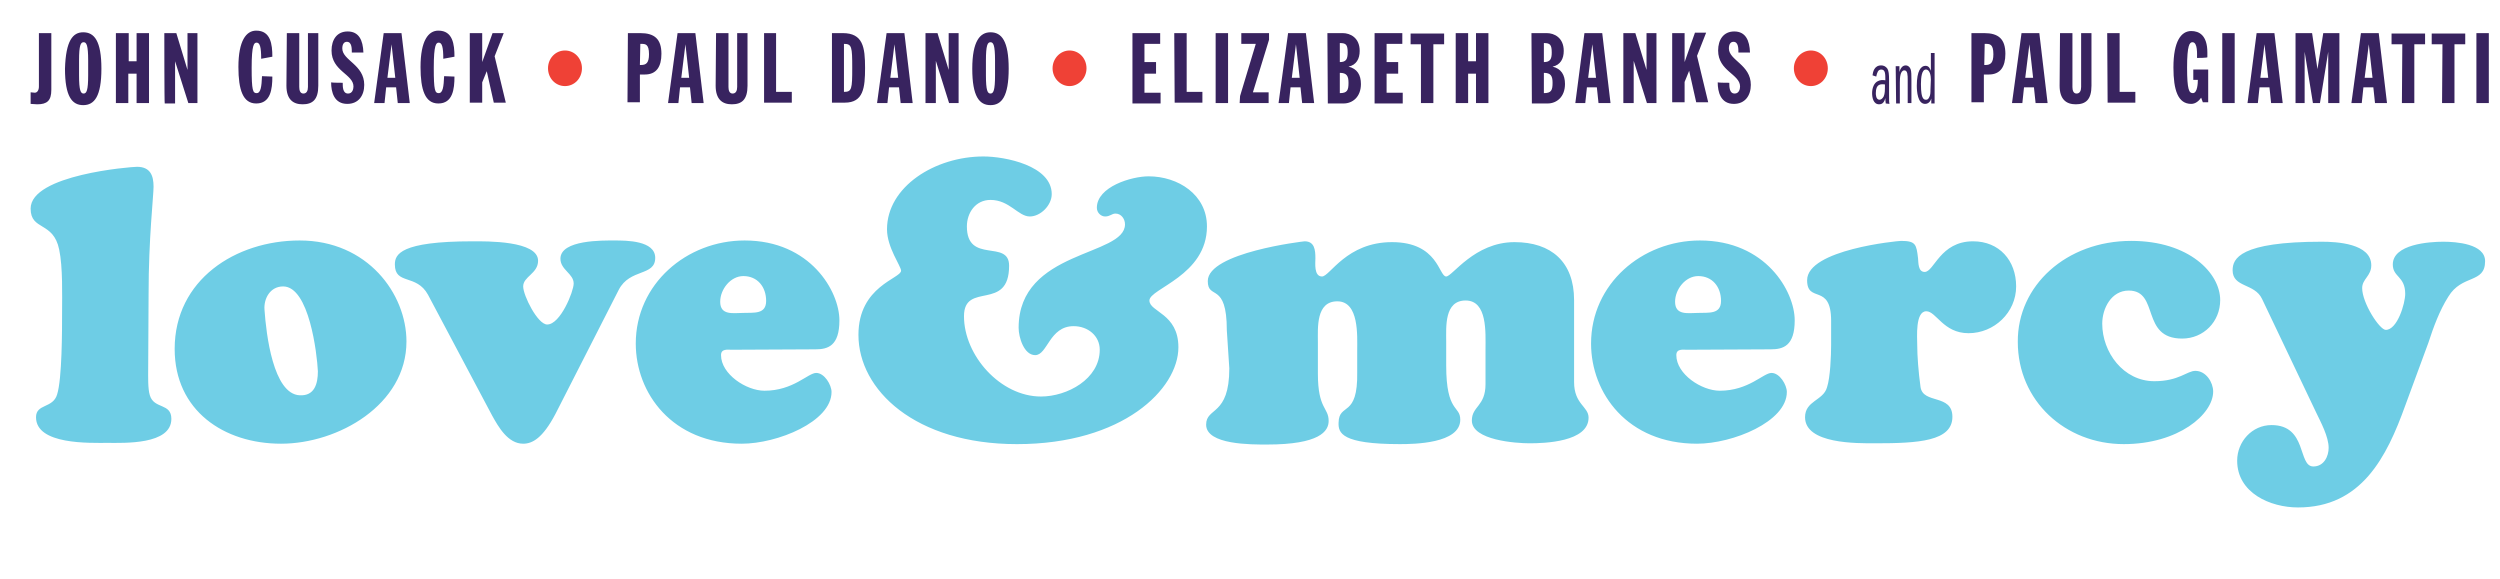
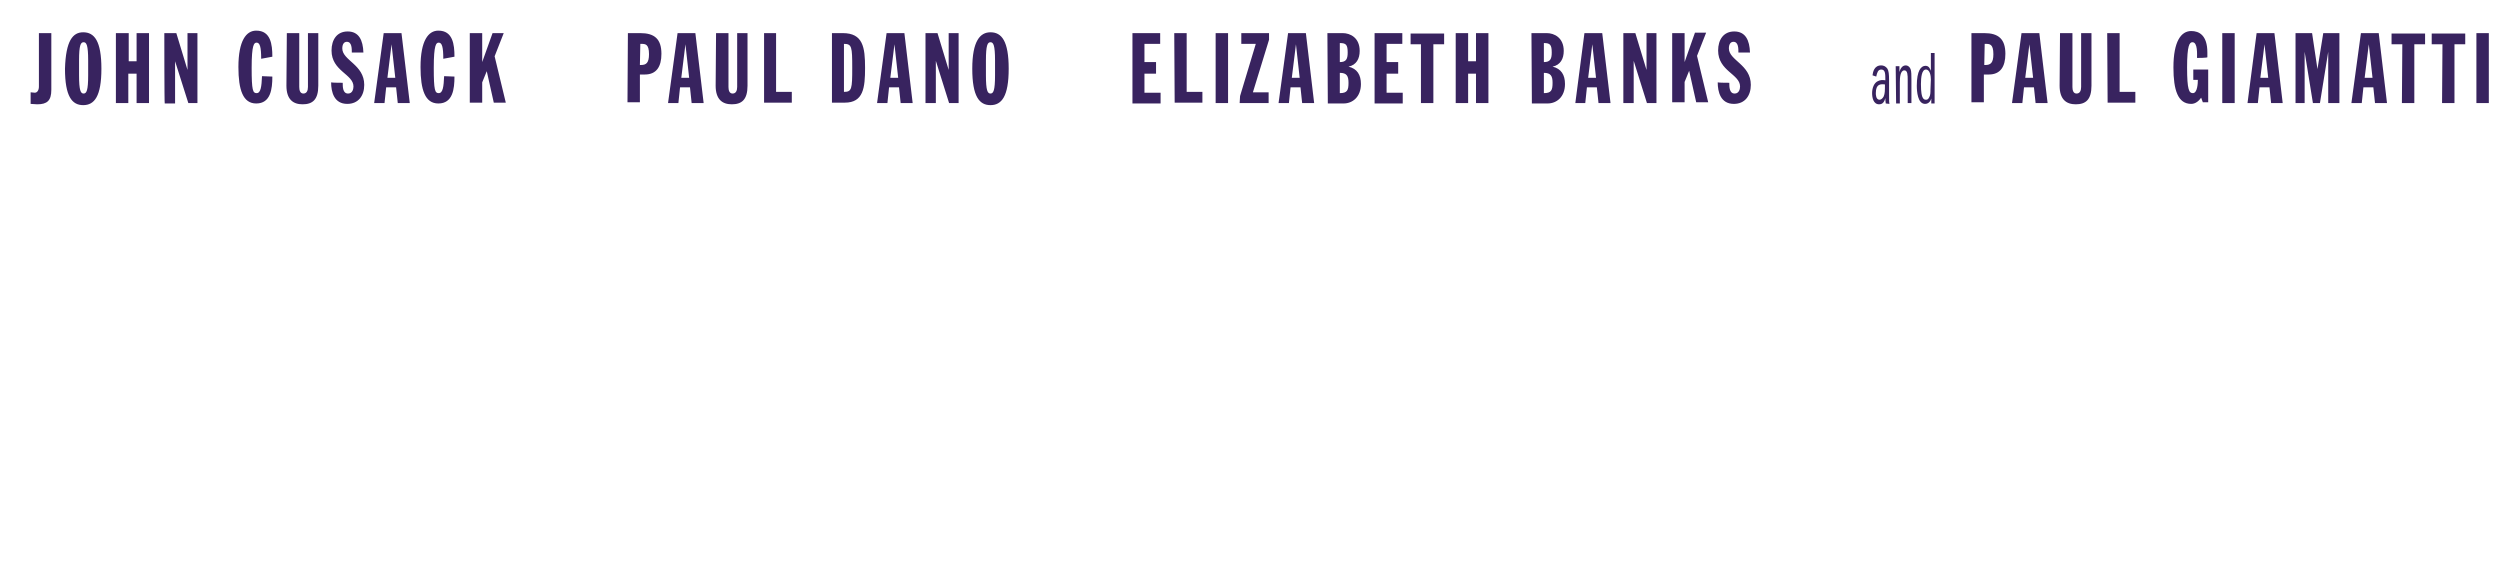
<svg xmlns="http://www.w3.org/2000/svg" version="1.1" viewBox="0 0 604 140">
-   <path fill="#6ECDE5" d="M35.8,89.2c0,1.7-0.1,4.7,0.4,6.3c1,3.4,5.2,1.8,5.2,5.7c0,6.3-11.4,5.8-15.4,5.8c-4.3,0-17.3,0.5-17.3-6.2  c0-3.3,4.1-2.1,5.1-5.5C15,91.5,15,79.8,15,75.2c0-3.7,0.2-10.7-0.7-14.9c-1.4-6.9-6.9-4.5-6.9-9.9c0-8.2,24.3-10.1,25.7-10.1  c3.2,0,4,2.1,4,4.8c0,2.2-1.2,12.5-1.2,25.9L35.8,89.2L35.8,89.2z M42.2,84.3c0-16.7,14.7-26.2,30.2-26.2  c16.4,0,25.8,12.9,25.8,24.4c0,15.3-16.5,24.7-30.3,24.7S42.2,99.2,42.2,84.3z M68.4,69.2c-3.1,0-4.7,2.9-4.5,5.6  c0.4,5.9,2.1,20.4,8.5,20.7c3.6,0.2,4.4-2.8,4.4-5.8C76.6,85.5,74.7,69.2,68.4,69.2z M103.4,71.2c-2.8-5.1-8-2.3-8-7.3  c0-2.4,1.2-5.6,18.8-5.6c3.3,0,15.8-0.2,15.8,4.7c0,3.1-3.6,3.8-3.6,6.2c0,2.2,3.5,9.2,5.8,9.2c3.2,0,6.4-8,6.4-9.9  c0-2.4-3.2-3.3-3.2-6c0-4.6,10.3-4.4,13.1-4.4s9.8,0,9.8,4.2c0,4.5-6.1,2.5-8.8,7.7L134.2,100c-3.1,5.9-5.6,7.2-7.8,7.2  c-3.7,0-6-4.1-7.5-6.8L103.4,71.2z M176.8,84.5c-1,0-2.6-0.3-2.6,1.3c0,4.6,6.1,8.6,10.5,8.6c7,0,10.5-4.3,12.5-4.3s3.7,2.9,3.7,4.6  c0,7.2-13.1,12.5-21.7,12.5c-16.8,0-25.6-12.2-25.6-24.2c0-14.4,12.3-24.9,26.3-24.9c15.9,0,22.9,12.3,22.9,19.3c0,6.2-2.8,7-5.8,7  L176.8,84.5L176.8,84.5z M185.1,72.7c0-3.4-2.1-6-5.5-6c-3.1,0-5.6,3.2-5.6,6.2c0,3.4,3.2,2.7,5.6,2.7  C182.1,75.5,185.1,76,185.1,72.7z M246.1,79.2c0-18.9,25.7-17.2,25.7-25c0-1.3-0.9-2.6-2.3-2.6c-0.9,0-1.3,0.7-2.5,0.7  c-1,0-2-0.9-2-2.1c0-5.1,8.4-7.6,12.5-7.6c7.1,0,14.1,4.4,14.1,12.1c0,11.9-13.9,15-13.9,17.9c0,2.8,7,3.1,7,11.3  c0,10.1-13.4,23.4-39,23.4c-24.6,0-38.3-13.1-38.3-26.4c0-11.8,10.3-13.6,10.3-15.5c0-1.1-3.4-5.6-3.4-10  c0-10.3,11.6-17.6,23.3-17.6c5.2,0,16.5,2.2,16.5,9.1c0,2.7-2.7,5.4-5.3,5.4c-2.8,0-4.9-4-9.5-4c-3.6,0-5.7,3.1-5.7,6.4  c0,9.2,10.2,3,10.2,9.5c0,11.2-10.9,3.7-10.9,12.2c0,9.5,8.8,19.4,18.6,19.4c6.3,0,14.2-4.2,14.2-11.3c0-3.4-2.9-5.7-6.3-5.7  c-5.9,0-6.3,7-9.3,7C247.4,85.8,246.1,81.5,246.1,79.2z M296.4,79.8c0-11.9-4.6-7.2-4.6-11.9c0-6.9,23.2-9.6,23.4-9.6  c2.4,0,2.6,2.1,2.6,4.1c0,1.1-0.4,4.4,1.6,4.4c1.9,0,5.9-8.3,16.9-8.3c11.2,0,11.3,8.3,13.1,8.3c1.5,0,6.8-8.3,16.5-8.3  c8.9,0,14.4,4.8,14.4,14v19.8c0,5.4,3.5,5.9,3.5,8.6c0,5.9-10.7,6.2-14.3,6.2c-3.1,0-13.9-0.7-13.9-5.5c0-3.5,3.3-3.4,3.3-8.8v-8.4  c0-4,0.5-11.8-4.8-11.8c-5.2,0-4.7,6.4-4.7,9.9v5.8c0,11.5,3.4,9.6,3.4,13.1c0,5.8-11.3,5.9-14.6,5.9c-14.1,0-14.9-2.7-14.8-5.2  c0.1-4.9,4.7-1,4.5-12.2v-5.3c0-3.4,0.5-11.8-4.8-11.8c-5.2,0-4.7,6.4-4.7,9.9v7.6c0,8.6,2.6,8.1,2.6,11.4c0,2.5-2.2,5.7-14.9,5.7  c-3.7,0-14.7,0.1-14.7-4.8c0-4.3,5.6-2,5.6-13.6L296.4,79.8L296.4,79.8z M407.6,84.5c-1,0-2.6-0.3-2.6,1.3c0,4.6,6.1,8.6,10.5,8.6  c7,0,10.5-4.3,12.5-4.3s3.7,2.9,3.7,4.6c0,7.2-13.1,12.5-21.7,12.5c-16.8,0-25.6-12.2-25.6-24.2c0-14.4,12.3-24.9,26.3-24.9  c15.9,0,22.9,12.3,22.9,19.3c0,6.2-2.8,7-5.8,7L407.6,84.5L407.6,84.5z M415.8,72.7c0-3.4-2.1-6-5.5-6c-3.1,0-5.6,3.2-5.6,6.2  c0,3.4,3.2,2.7,5.6,2.7C412.8,75.5,415.8,76,415.8,72.7z M442.4,77.5c0-9.2-5.8-4.1-5.8-9.8c0-7.4,21.9-9.5,22.7-9.5  c3.6,0,3.7,0.9,4.1,4.2c0.1,1.1,0,3.3,1.6,3.3c2.3,0,3.7-7.4,11.7-7.4c6.3,0,10.4,4.6,10.4,10.9c0,6.3-5.3,11.3-11.5,11.3  c-6.1,0-7.8-5.3-10.2-5.3c-2.7,0-2.2,6.3-2.2,8c0,2.8,0.3,6.7,0.8,10.3c0.6,4.2,7.7,1.6,7.7,7.2c0,5.9-8.2,6.4-18.6,6.4  c-4.4,0-17,0.2-17-6.3c0-4,4.4-4,5.3-7.2c0.8-2.4,1-7.7,1-10.3V77.5L442.4,77.5z M514.9,58.2c14,0,21.5,7.8,21.5,14.3  c0,5.2-4,9.3-9.2,9.3c-10.1,0-5.4-11.6-12.9-11.6c-4.2,0-6.4,4.3-6.4,8c0,6.9,5.1,13.9,12.6,13.9c5.9,0,7.9-2.5,9.9-2.5  c2.6,0,4.3,2.8,4.3,5c0,5.5-8.4,12.7-21.6,12.7c-14.1,0-25.6-10.4-25.6-24.7C487.4,69,499.2,58.2,514.9,58.2z M581.1,98  c-4.5,12.5-10.6,24.6-25.9,24.6c-6.7,0-14.7-3.5-14.7-11.3c0-4.6,3.6-8.6,8.3-8.6c8.7,0,6.3,10,10.1,10c2.6,0,3.7-2.5,3.7-4.5  c0-2.7-1.9-6.2-3-8.5l-13.1-27.5c-1.8-3.8-7.1-2.7-7.1-6.9c0-2.8,1.7-6.9,21.5-6.9c3.6,0,12,0.4,12,5.7c0,2.6-2.2,3.3-2.2,5.5  c0,3.6,4.2,10.1,5.7,10.1c2.8,0,4.7-6.4,4.7-8.7c0-4.3-3-4-3-7.1c0-4.9,8.8-5.5,12.2-5.5c3.1,0,10.1,0.5,10.1,4.7  c0,5.5-5.6,3.1-8.9,8.6c-2.1,3.3-3.6,7.4-4.8,11.1L581.1,98z" />
-   <path fill="#EF4136" d="M136.5,12.2c2.3,0,4.1,1.9,4.1,4.3s-1.8,4.3-4.1,4.3s-4.1-1.9-4.1-4.3S134.2,12.2,136.5,12.2z M258.4,12.2  c2.3,0,4.1,1.9,4.1,4.3s-1.9,4.3-4.1,4.3s-4.1-1.9-4.1-4.3S256.2,12.2,258.4,12.2z M437.5,12.2c2.3,0,4.1,1.9,4.1,4.3  s-1.8,4.3-4.1,4.3c-2.3,0-4.1-1.9-4.1-4.3S435.3,12.2,437.5,12.2z" />
  <path fill="#38235F" d="M12.4,21.7c0,2.6-1,3.5-3.4,3.5c-0.6,0-1.1-0.1-1.6-0.1v-2.8c0.3,0,0.7,0.1,1,0.1c0.6,0,1-0.6,1-1.5V8h3  V21.7z M20.1,7.8c2.7,0,4.4,2.1,4.4,8.8s-1.7,8.8-4.4,8.8s-4.4-2.1-4.4-8.8C15.9,9.8,17.6,7.8,20.1,7.8z M19.1,18.2  c0,3.7,0.4,4.4,1.1,4.4s1.1-0.7,1.1-4.4v-3.6c0-3.7-0.4-4.4-1.1-4.4s-1.1,0.7-1.1,4.4V18.2z M28.1,8h3v6.8H33V8h3v16.9h-3v-7.1h-2  v7.1h-3V8H28.1z M39.7,8h2.9l2.7,8.9l0,0V8h2.4v16.9h-2.2l-3.2-10.1l0,0V25h-2.5C39.7,25,39.7,8,39.7,8z M63.1,14.2  c0-2.8-0.3-3.9-1.1-3.9c-0.6,0-1.2,0.4-1.2,6.1c0,5.5,0.3,6.1,1.2,6.1c1,0,1.2-1.6,1.3-4.1l2.5,0.1c0,3-0.4,6.5-3.9,6.5  c-3.2,0-4.3-3.3-4.3-8.8c0-6.4,1.9-8.8,4.3-8.8c3.5,0,3.9,3.3,3.9,6.3L63.1,14.2z M69.3,8h3V21c0,0.8,0.2,1.6,1,1.6s1.1-0.7,1.1-1.6  V8h2.5v12.7c0,3.4-1.4,4.5-3.8,4.5c-2.3,0-3.9-1.2-3.9-4.5L69.3,8L69.3,8z M82.8,20c0,1,0,2.6,1.3,2.6c1,0,1.3-1,1.3-1.7  c0-3-5.3-3.7-5.3-8.7c0-2.6,1.3-4.6,3.9-4.6c2.7,0,3.7,2.1,3.8,5.1H85c0-1,0-2.6-1.2-2.6c-0.7,0-1.1,0.6-1.1,1.6  c0,2.9,5.3,3.9,5.3,8.8c0,2.6-1.4,4.6-4.1,4.6c-3.2,0-3.9-2.9-3.9-5.2C80.2,20,82.8,20,82.8,20z M92.7,8H97l2,16.9h-2.9l-0.4-3.8  h-2.4l-0.4,3.8h-2.5L92.7,8z M94.6,10.7L94.6,10.7l-1,8.1h1.9L94.6,10.7z M107.1,14.2c0-2.8-0.3-3.9-1.1-3.9c-0.6,0-1.2,0.4-1.2,6.1  c0,5.5,0.3,6.1,1.2,6.1c1,0,1.2-1.6,1.3-4.1l2.5,0.1c0,3-0.4,6.5-3.9,6.5c-3.2,0-4.3-3.3-4.3-8.8c0-6.4,1.9-8.8,4.3-8.8  c3.5,0,3.9,3.3,3.9,6.3L107.1,14.2z M113.5,8h3V15l0,0L119,8h2.7l-2.2,5.6l2.7,11.2h-2.9l-1.7-7.6l0,0l-1.1,2.7v4.9h-3V8z M151.7,8  h3c3.4,0,5.1,1.4,5.1,5c0,3.1-1.2,5-4,5h-1.2v6.7h-3L151.7,8L151.7,8z M154.6,15.7h0.3c1.2,0,1.9-0.5,1.9-2.6c0-2.5-0.9-2.5-1.9-2.5  h-0.2L154.6,15.7L154.6,15.7z M163.7,8h4.3l2,16.9h-2.9l-0.4-3.8h-2.4l-0.4,3.8h-2.5L163.7,8z M165.6,10.7L165.6,10.7l-1,8.1h1.9  L165.6,10.7z M173,8h3V21c0,0.8,0.2,1.6,1,1.6s1.1-0.7,1.1-1.6V8h2.5v12.7c0,3.4-1.4,4.5-3.8,4.5c-2.3,0-3.9-1.2-3.9-4.5L173,8  L173,8z M184.5,8h3v14.2h3.8v2.6h-6.7V8H184.5z M201,8h2.6c4.9,0,5.4,3.4,5.4,8.4c0,4.8-0.4,8.4-4.9,8.4H201V8z M203.9,22.2  c1.9,0,2-0.7,2-5.8s-0.1-5.8-2-5.8V22.2z M214.2,8h4.3l2,16.9h-2.9l-0.4-3.8h-2.4l-0.4,3.8h-2.5L214.2,8z M216.1,10.7L216.1,10.7  l-1,8.1h1.9L216.1,10.7z M223.6,8h2.9l2.7,8.9l0,0V8h2.4v16.9h-2.3l-3.2-10.2l0,0v10.2h-2.5L223.6,8L223.6,8z M239.3,7.8  c2.7,0,4.4,2.1,4.4,8.8s-1.7,8.8-4.4,8.8s-4.4-2.1-4.4-8.8S236.8,7.8,239.3,7.8z M238.2,18.2c0,3.7,0.4,4.4,1.1,4.4  c0.7,0,1.1-0.7,1.1-4.4v-3.6c0-3.7-0.4-4.4-1.1-4.4c-0.7,0-1.1,0.7-1.1,4.4V18.2z M273.6,8h6.7v2.6h-3.8V15h2.8v2.8h-2.8v4.6h3.9  v2.6h-6.8L273.6,8L273.6,8z M283.7,8h3v14.2h3.8v2.6h-6.7L283.7,8L283.7,8z M293.7,8h3v16.9h-3V8z M299.6,23.2l3.8-12.6h-3.5V8h6.7  v1.6l-3.9,12.7h3.8v2.6h-7L299.6,23.2L299.6,23.2z M311.2,8h4.3l2,16.9h-2.9l-0.4-3.8h-2.4l-0.4,3.8h-2.5L311.2,8z M313.1,10.7  L313.1,10.7l-1,8.1h1.9L313.1,10.7z M320.7,8h3.7c1.8,0,4.1,1.1,4.1,4.3c0,1.9-0.8,3.4-2.7,3.8l0,0c2.1,0.5,3,2,3,4.2  c0,3.1-2,4.7-4.2,4.7h-3.8L320.7,8L320.7,8z M323.7,15c1.5,0,1.9-0.7,1.9-2.3c0-1.9-0.4-2.3-1.9-2.3V15z M323.7,22.5  c1.8,0,2.1-0.7,2.1-2.5c0-1.6-0.4-2.4-2.1-2.4V22.5z M332.1,8h6.7v2.6H335V15h2.8v2.8H335v4.6h3.9v2.6h-6.8V8z M343.4,10.7h-2.6V8.1  h8.1v2.6h-2.6v14.2h-3V10.7H343.4z M351.7,8h3v6.8h1.9V8h3v16.9h-3v-7.1h-1.9v7.1h-3V8z M370,8h3.7c1.8,0,4.1,1.1,4.1,4.3  c0,1.9-0.8,3.4-2.7,3.8l0,0c2.1,0.5,3,2,3,4.2c0,3.1-2,4.7-4.2,4.7h-3.8L370,8L370,8z M373,15c1.5,0,1.9-0.7,1.9-2.3  c0-1.9-0.4-2.3-1.9-2.3V15z M373,22.5c1.8,0,2.1-0.7,2.1-2.5c0-1.6-0.4-2.4-2.1-2.4V22.5z M382.8,8h4.3l2,16.9h-2.9l-0.4-3.8h-2.4  l-0.4,3.8h-2.4L382.8,8z M384.7,10.7L384.7,10.7l-1,8.1h1.9L384.7,10.7z M392.2,8h2.9l2.7,8.9l0,0V8h2.4v16.9h-2.3l-3.2-10.2l0,0  v10.2h-2.5V8z M404,8h3V15l0,0l2.5-7.1h2.7l-2.2,5.6l2.7,11.2h-2.9l-1.7-7.6l0,0l-1.1,2.7v4.9h-3V8z M417.8,20c0,1,0,2.6,1.3,2.6  c1,0,1.3-1,1.3-1.7c0-3-5.3-3.7-5.3-8.7c0-2.6,1.3-4.6,3.9-4.6c2.7,0,3.7,2.1,3.8,5.1H420c0-1,0-2.6-1.2-2.6c-0.7,0-1.1,0.6-1.1,1.6  c0,2.9,5.3,3.9,5.3,8.8c0,2.6-1.4,4.6-4.1,4.6c-3.2,0-3.9-2.9-3.9-5.2C415.2,20,417.8,20,417.8,20z M455.6,25  c-0.1-0.6-0.1-1-0.1-1.3c-0.2,0.7-0.5,1.5-1.5,1.5c-1.4,0-1.7-1.6-1.7-2.7c0-1.3,0.5-2.5,1.4-2.9c0.6-0.3,1.1-0.3,1.8-0.2  c0-1.6,0-2.6-1-2.6c-0.8,0-1,0.8-1.2,1.7l-0.9-0.3c0.1-0.8,0.4-2.4,2.1-2.4c0.5,0,1.1,0.2,1.5,0.8c0.3,0.5,0.4,1.3,0.4,2.8v3.6  c0,1.3,0,1.7,0.1,2.1L455.6,25L455.6,25z M453.2,22.5c0,0.3,0,1.6,0.9,1.6c0.4,0,0.8-0.4,1-0.8c0.3-0.7,0.3-1.4,0.3-2.9  C454.4,20.3,453.2,20.2,453.2,22.5z M458,16h0.9v1.4c0.1-0.4,0.5-1.6,1.5-1.6c0.6,0,1,0.4,1.2,0.9s0.2,1.6,0.2,2.6v5.6h-0.9v-5.6  c0-1.1,0-2.3-0.8-2.3c-1,0-1.1,1.8-1.1,2.9V25h-0.9L458,16L458,16z M467.4,25h-0.8v-1.2c-0.1,0.4-0.5,1.3-1.5,1.3c-1.8,0-2-3-2-4.4  c0-3.6,1-4.8,2.1-4.8c0.9,0,1.1,0.8,1.3,1.2v-4.3h0.9V25L467.4,25z M466.5,19.2c0-0.8-0.2-2.4-1.2-2.4s-1.2,1.9-1.2,3.5  c0,0.5,0,2.1,0.3,3c0.2,0.5,0.4,0.8,0.9,0.8c0.4,0,0.6-0.2,0.8-0.6c0.3-0.5,0.3-1.2,0.3-1.8L466.5,19.2L466.5,19.2z M476.4,8h3  c3.4,0,5.1,1.4,5.1,5c0,3.1-1.2,5-4,5h-1.2v6.7h-3V8H476.4z M479.4,15.7h0.3c1.2,0,1.9-0.5,1.9-2.6c0-2.5-0.9-2.5-1.9-2.5h-0.2  L479.4,15.7L479.4,15.7z M488.4,8h4.3l2,16.9h-2.9l-0.4-3.8H489l-0.4,3.8h-2.5L488.4,8z M490.3,10.7L490.3,10.7l-1,8.1h1.9  L490.3,10.7z M497.7,8h3V21c0,0.8,0.2,1.6,1,1.6s1.1-0.7,1.1-1.6V8h2.5v12.7c0,3.4-1.4,4.5-3.8,4.5c-2.3,0-3.9-1.2-3.9-4.5L497.7,8  L497.7,8z M509.1,8h3v14.2h3.8v2.6h-6.7L509.1,8L509.1,8z M530.8,14c0-0.8,0.2-3.8-1.1-3.8c-0.7,0-1.3,0.7-1.3,6.1  c0,5.5,0.5,6.2,1.4,6.2c1.1,0,1.2-2.4,1.2-3.2h-1.1v-2.5h3.6v7.9h-1.3l-0.4-1.1c-0.5,0.7-1.3,1.5-2.4,1.5c-3.2,0-4.3-3.3-4.3-8.8  c0-6.4,1.9-8.8,4.3-8.8c1.9,0,3.9,1,3.9,5.2v1.1C533.5,14,530.8,14,530.8,14z M536.9,8h3v16.9h-3V8z M545.2,8h4.3l2,16.9h-2.8  l-0.4-3.8h-2.4l-0.4,3.8H543L545.2,8z M547.1,10.7L547.1,10.7l-1,8.1h1.9L547.1,10.7z M554.6,8h4l1.3,8.7l0,0l1.4-8.7h3.9v16.9h-2.7  V12.5l0,0l-2,12.4h-1.7l-2-12.4l0,0v12.4h-2.2V8L554.6,8z M570.4,8h4.3l2,16.9h-2.9l-0.4-3.8H571l-0.4,3.8h-2.5L570.4,8z   M572.3,10.7L572.3,10.7l-1,8.1h1.9L572.3,10.7z M580.4,10.7h-2.6V8.1h8.1v2.6h-2.6v14.2h-3L580.4,10.7L580.4,10.7z M590.1,10.7  h-2.6V8.1h8.1v2.6H593v14.2h-3L590.1,10.7L590.1,10.7z M598.3,8h3v16.9h-3V8z" />
</svg>